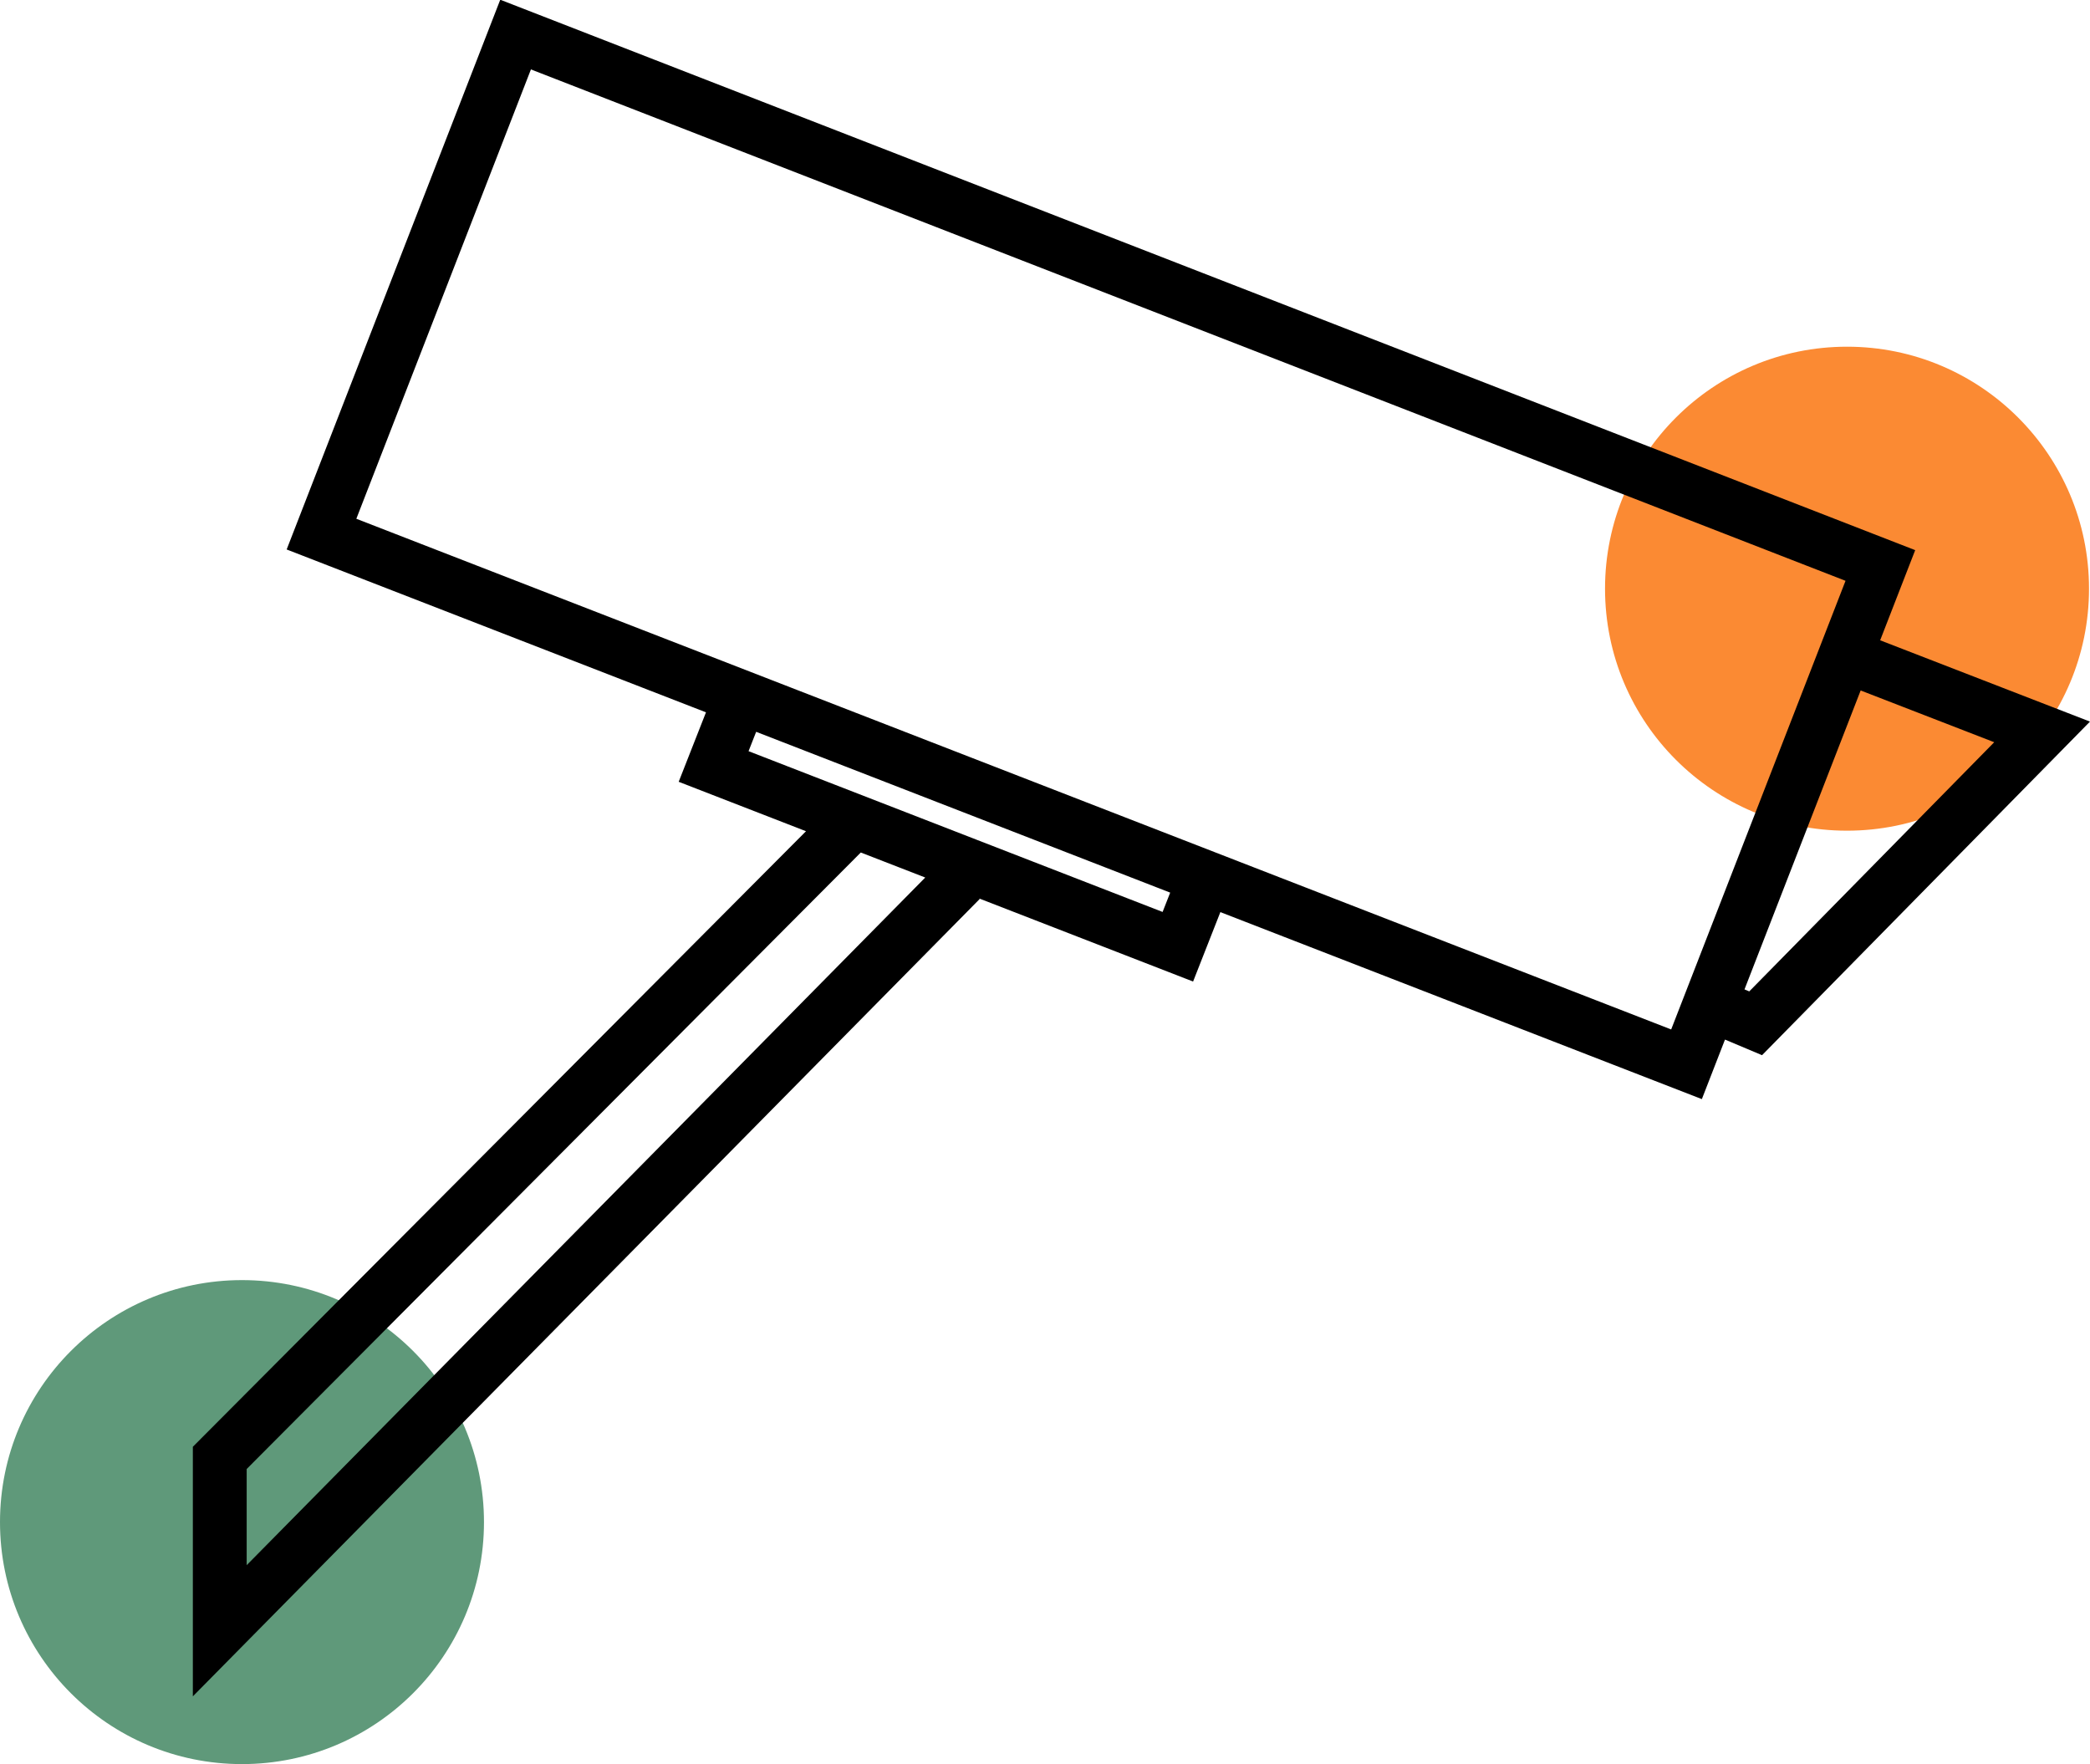
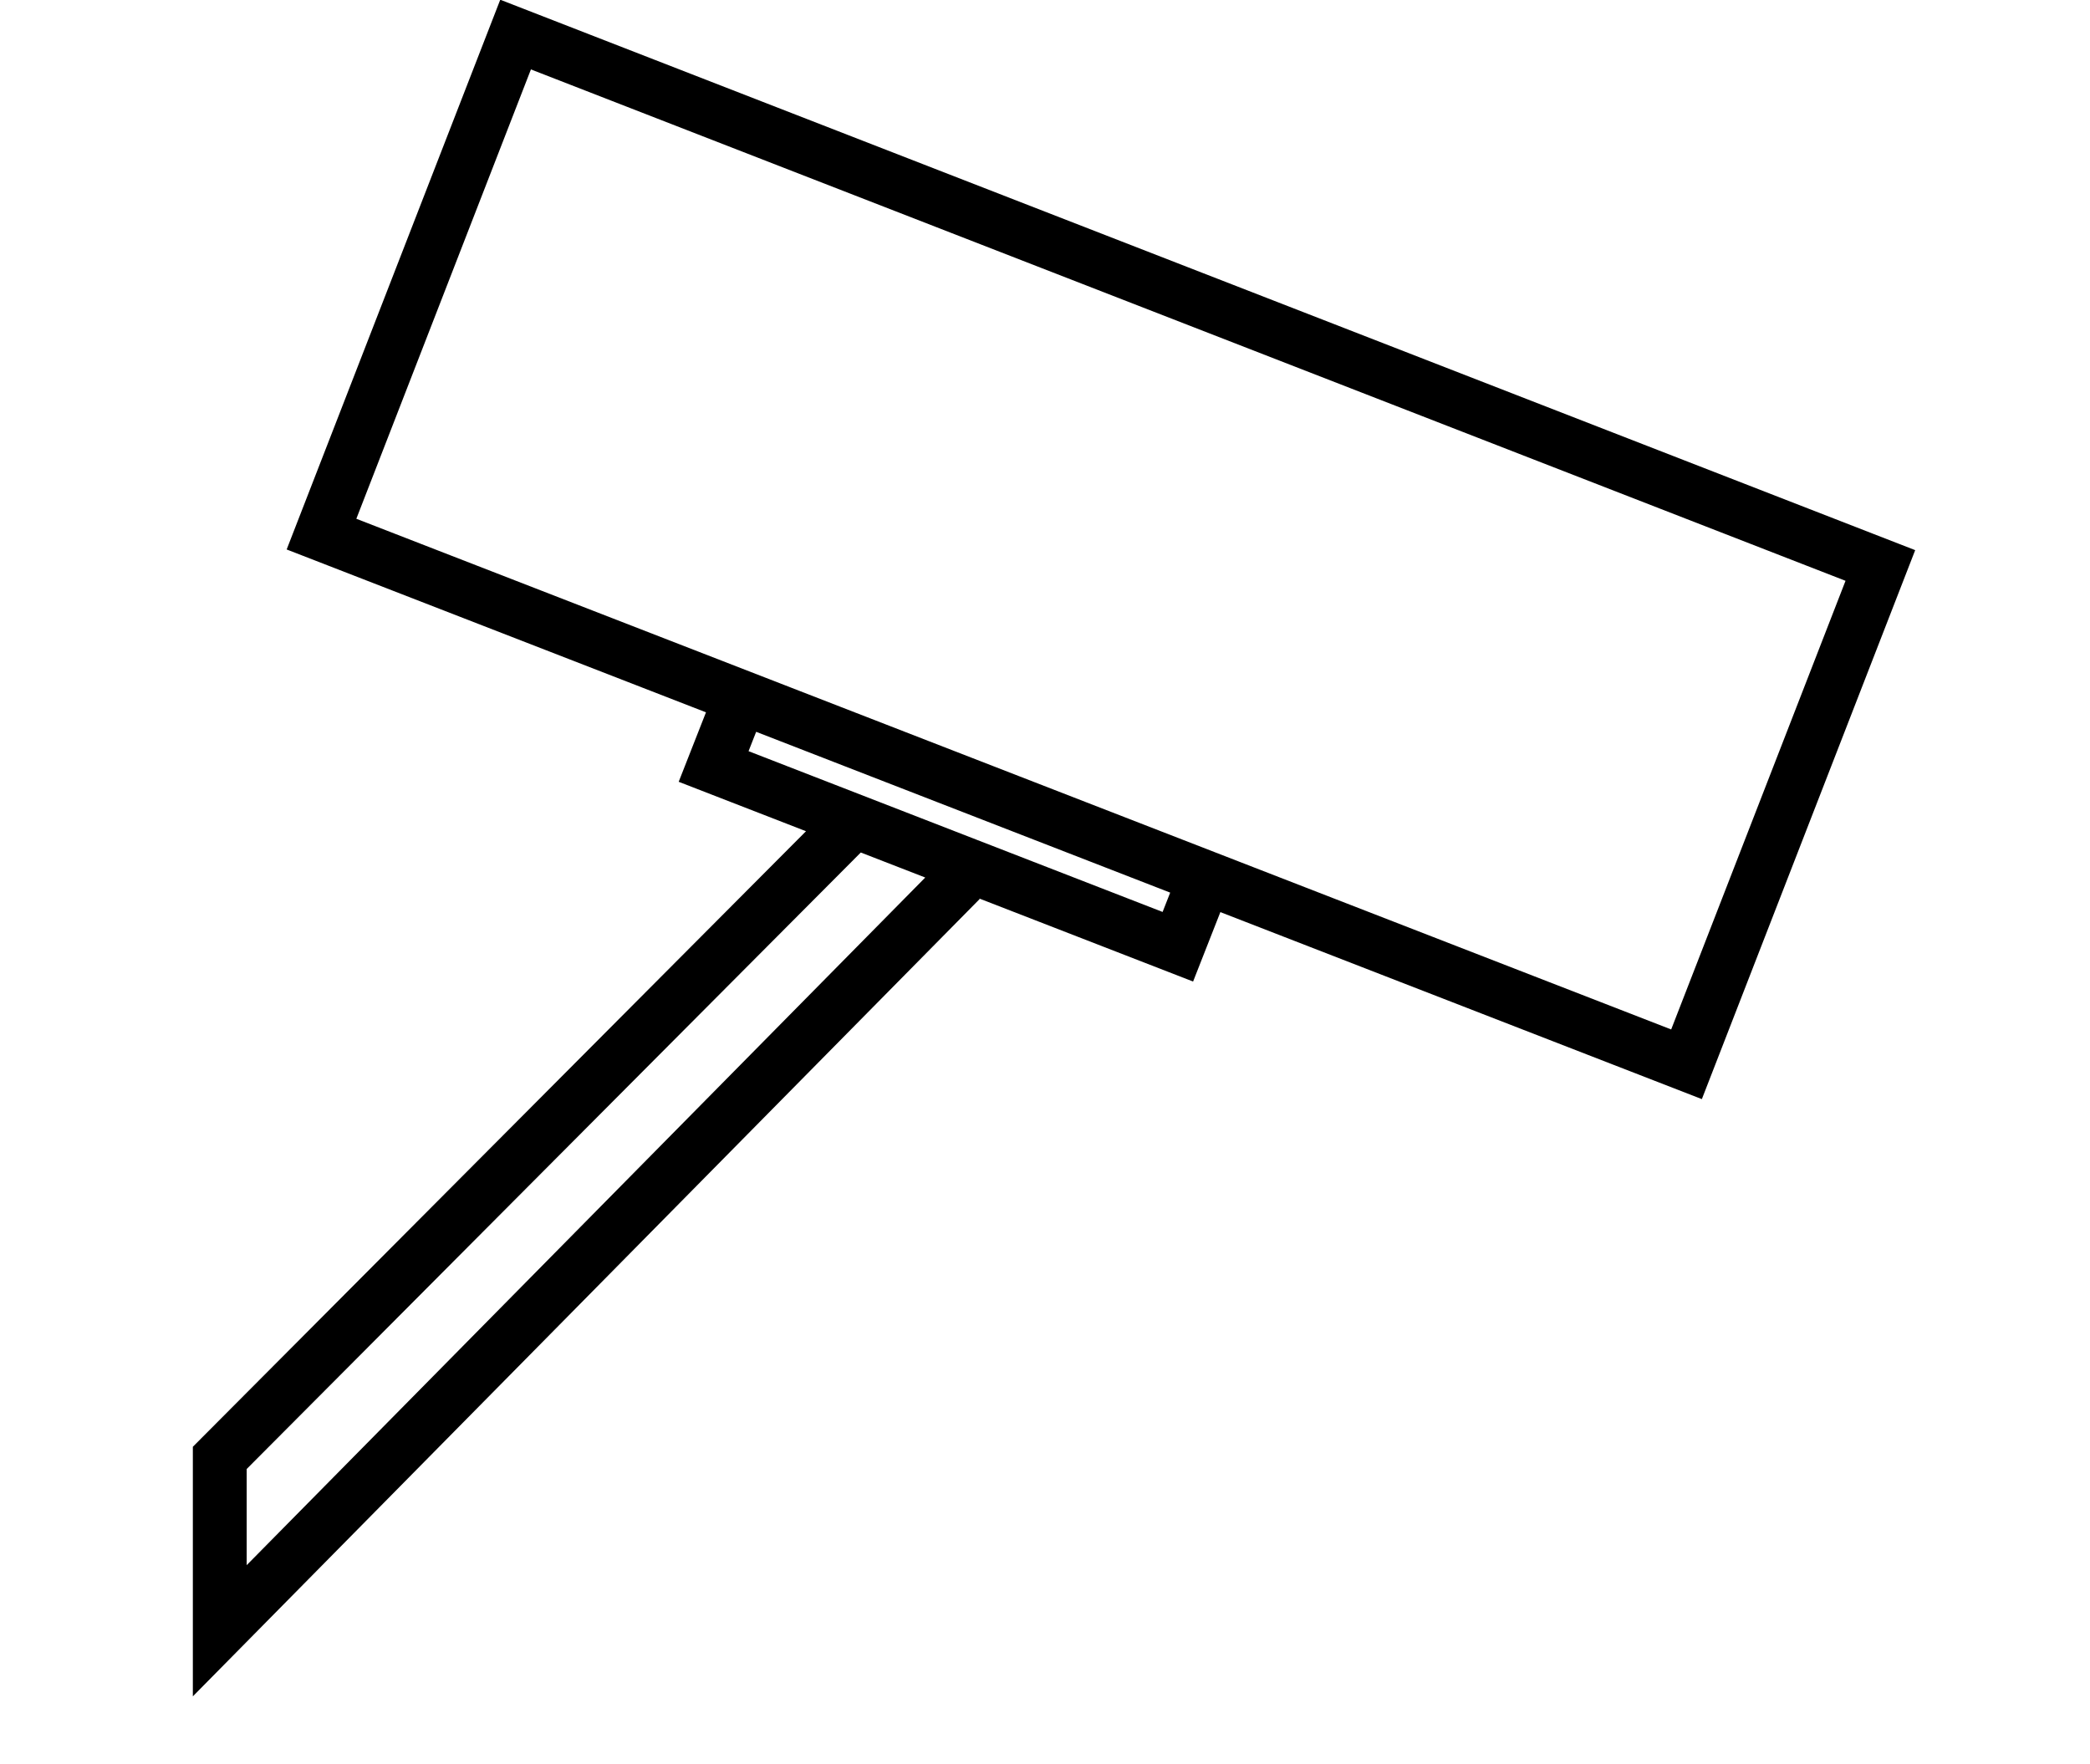
<svg xmlns="http://www.w3.org/2000/svg" viewBox="0 0 84.64 71.44">
  <defs>
    <style>.cls-1{fill:#fb8a33;}.cls-2{fill:#5f997a;}.cls-3{fill:none;stroke:#000;stroke-miterlimit:10;stroke-width:2.18px;}</style>
  </defs>
  <title>kamera</title>
  <g id="Layer_2">
    <g id="Layer_1-2">
-       <circle cx="74.8" cy="23.84" r="9.8" class="cls-1" />
-       <circle cx="9.8" cy="61.64" r="9.8" class="cls-2" />
-       <path d="M13.02 21.63L20.88 1.4 76.15 22.9 68.3 43.1zM74.7 26.54l8 3.1-11.6 11.8-1.9-.8M30 28.24l-1.1 2.8 18.8 7.3 1.1-2.8M34.6 33.24L8.9 59.04v7l30-30.4" class="cls-3" />
+       <path d="M13.02 21.63L20.88 1.4 76.15 22.9 68.3 43.1zM74.7 26.54M30 28.24l-1.1 2.8 18.8 7.3 1.1-2.8M34.6 33.24L8.9 59.04v7l30-30.4" class="cls-3" />
    </g>
  </g>
</svg>